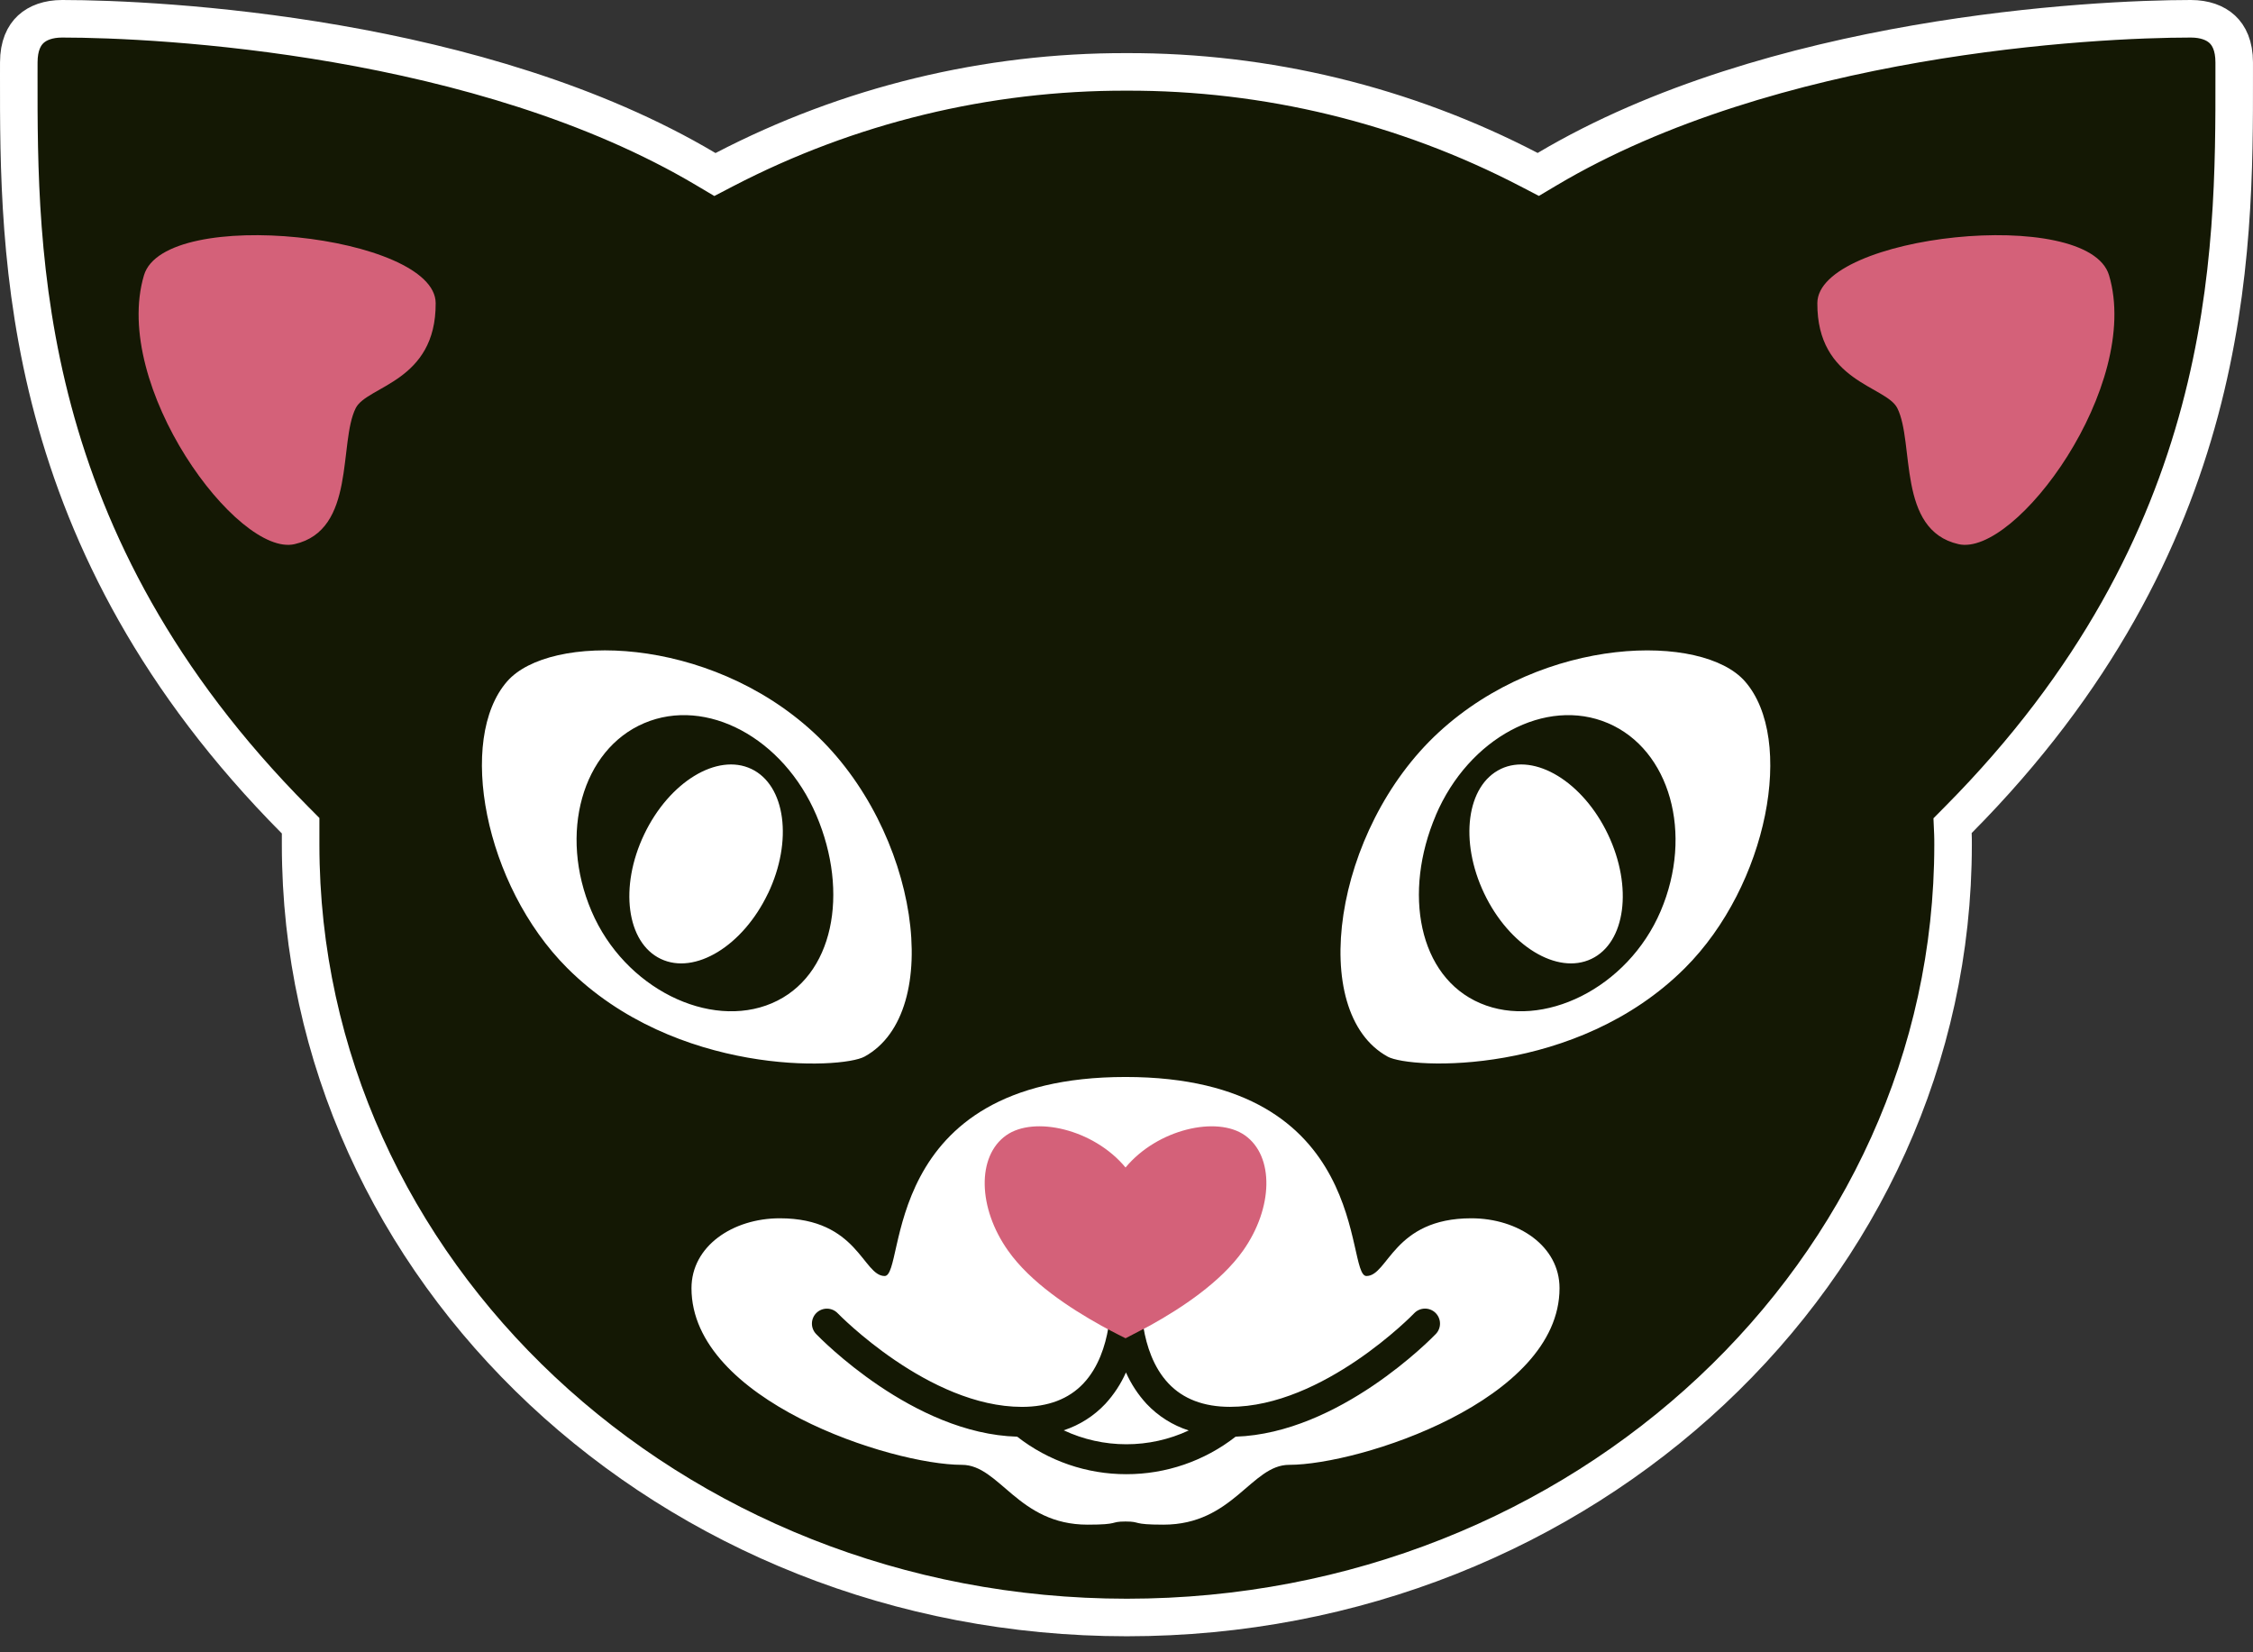
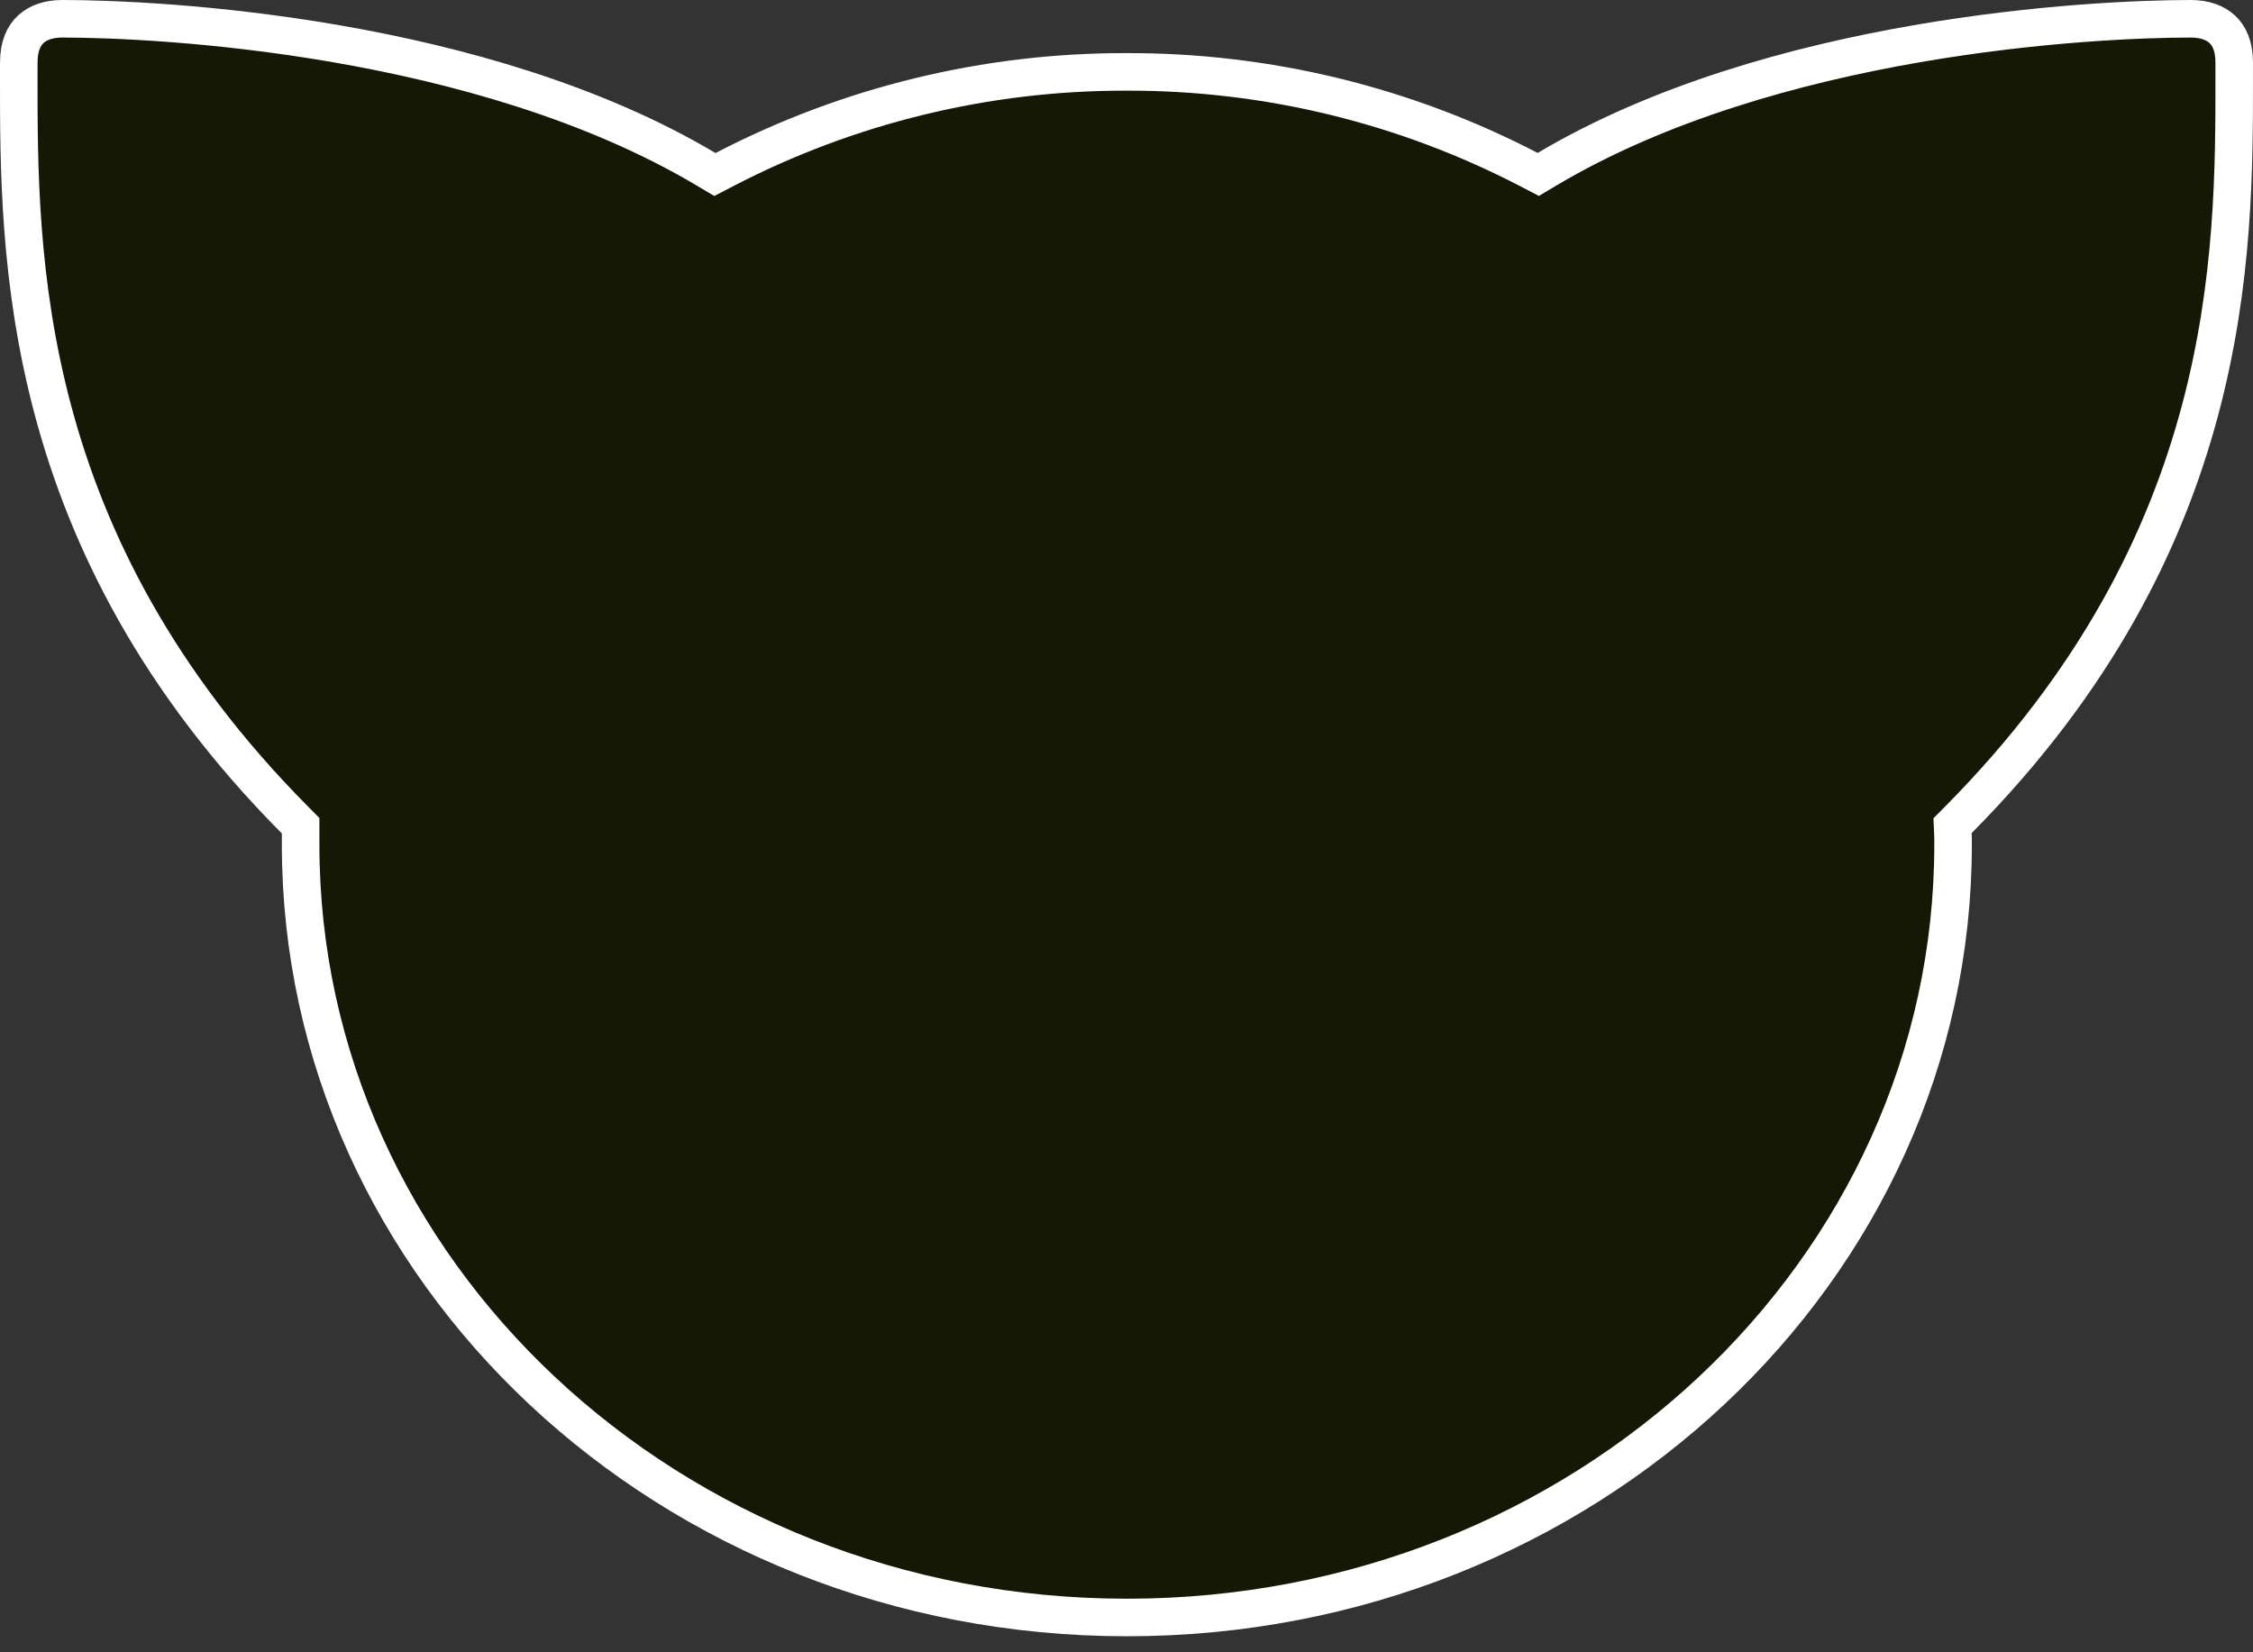
<svg xmlns="http://www.w3.org/2000/svg" width="120" height="88" viewBox="0 0 120 88" fill="none">
  <rect x="0" y="0" width="120" height="88" fill="#333333" stroke="none" />
  <path d="M81.438 9.033L81.932 9.29L82.41 9.006C88.384 5.458 95.629 3.449 102.079 2.331C108.519 1.216 114.097 1 116.689 1C117.427 1 117.991 1.215 118.36 1.557C118.717 1.887 118.999 2.433 118.999 3.324C118.999 3.544 118.999 3.767 118.999 3.993C119.008 13.611 119.021 28.832 104.306 43.663L103.998 43.974L104.017 44.411C104.025 44.591 104.025 44.776 104.025 44.987C104.025 67.657 84.387 86.146 60.019 86.146C35.652 86.146 16.012 67.657 16.012 44.987V44.986V44.985V44.984V44.983V44.981V44.98V44.979V44.978V44.977V44.976V44.974V44.973V44.972V44.971V44.97V44.969V44.967V44.966V44.965V44.964V44.963V44.962V44.96V44.959V44.958V44.957V44.956V44.955V44.953V44.952V44.951V44.95V44.949V44.947V44.946V44.945V44.944V44.943V44.942V44.941V44.939V44.938V44.937V44.936V44.935V44.933V44.932V44.931V44.93V44.929V44.928V44.926V44.925V44.924V44.923V44.922V44.92V44.919V44.918V44.917V44.916V44.915V44.913V44.912V44.911V44.91V44.909V44.908V44.907V44.905V44.904V44.903V44.902V44.901V44.899V44.898V44.897V44.896V44.895V44.894V44.892V44.891V44.89V44.889V44.888V44.887V44.885V44.884V44.883V44.882V44.881V44.88V44.878V44.877V44.876V44.875V44.874V44.873V44.871V44.87V44.869V44.868V44.867V44.865V44.864V44.863V44.862V44.861V44.86V44.858V44.857V44.856V44.855V44.854V44.853V44.851V44.85V44.849V44.848V44.847V44.846V44.844V44.843V44.842V44.841V44.84V44.839V44.837V44.836V44.835V44.834V44.833V44.831V44.83V44.829V44.828V44.827V44.826V44.825V44.823V44.822V44.821V44.82V44.819V44.818V44.816V44.815V44.814V44.813V44.812V44.81V44.809V44.808V44.807V44.806V44.805V44.803V44.802V44.801V44.8V44.799V44.798V44.797V44.795V44.794V44.793V44.792V44.791V44.789V44.788V44.787V44.786V44.785V44.784V44.782V44.781V44.78V44.779V44.778V44.777V44.775V44.774V44.773V44.772V44.771V44.77V44.768V44.767V44.766V44.765V44.764V44.763V44.761V44.76V44.759V44.758V44.757V44.756V44.754V44.753V44.752V44.751V44.75V44.749V44.747V44.746V44.745V44.744V44.743V44.742V44.74V44.739V44.738V44.737V44.736V44.734V44.733V44.732V44.731V44.73V44.729V44.727V44.726V44.725V44.724V44.723V44.722V44.721V44.719V44.718V44.717V44.716V44.715V44.714V44.712V44.711V44.71V44.709V44.708V44.706V44.705V44.704V44.703V44.702V44.701V44.7V44.698V44.697V44.696V44.695V44.694V44.693V44.691V44.69V44.689V44.688V44.687V44.685V44.684V44.683V44.682V44.681V44.68V44.678V44.677V44.676V44.675V44.674V44.673V44.672V44.67V44.669V44.668V44.667V44.666V44.664V44.663V44.662V44.661V44.66V44.659V44.657V44.656V44.655V44.654V44.653V44.652V44.651V44.649V44.648V44.647V44.646V44.645V44.644V44.642V44.641V44.64V44.639V44.638V44.636V44.635V44.634V44.633V44.632V44.631V44.63V44.628V44.627V44.626V44.625V44.624V44.623V44.621V44.62V44.619V44.618V44.617V44.616V44.614V44.613V44.612V44.611V44.61V44.609V44.607V44.606V44.605V44.604V44.603V44.602V44.6V44.599V44.598V44.597V44.596V44.595V44.593V44.592V44.591V44.59V44.589V44.588V44.586V44.585V44.584V44.583V44.582V44.581V44.579V44.578V44.577V44.576V44.575V44.574V44.572V44.571V44.57V44.569V44.568V44.567V44.565V44.564V44.563V44.562V44.561V44.56V44.559V44.557V44.556V44.555V44.554V44.553V44.551V44.55V44.549V44.548V44.547V44.546V44.544V44.543V44.542V44.541V44.54V44.539V44.538V44.536V44.535V44.534V44.533V44.532V44.531V44.529V44.528V44.527V44.526V44.525V44.523V44.522V44.521V44.52V44.519V44.518V44.517V44.515V44.514V44.513V44.512V44.511V44.51V44.508V44.507V44.506V44.505V44.504V44.502V44.501V44.5V44.499V44.498V44.497V44.496V44.494V44.493V44.492V44.491V44.49V44.489V44.487V44.486V44.485V44.484V44.483V44.482V44.48V44.479V44.478V44.477V44.476V44.475V44.473V44.472V44.471V44.47V44.469V44.468V44.466V44.465V44.464V44.463V44.462V44.461V44.459V44.458V44.457V44.456V44.455V44.454V44.453V44.451V44.45V44.449V44.448V44.447V44.446V44.444V44.443V44.442V44.441V44.44V44.438V44.437V44.436V44.435V44.434V44.433V44.431V44.43V44.429V44.428V44.427V44.426V44.425V44.423V44.422V44.421V44.42V44.419V44.417V44.416V44.415V44.414V44.413V44.412V44.411V44.409V44.408V44.407V44.406V44.405V44.404V44.402V44.401V44.4V44.399V44.398V44.397V44.395V44.394V44.393V44.392V44.391V44.39V43.977L15.722 43.685C0.979 28.845 0.992 13.61 1 3.991C1.001 3.766 1.001 3.544 1.001 3.324C1.001 2.434 1.283 1.888 1.64 1.557C2.01 1.215 2.574 1 3.311 1C5.904 1 11.484 1.216 17.926 2.332C24.378 3.45 31.625 5.46 37.6 9.011L38.078 9.295L38.572 9.038C45.192 5.596 52.548 3.809 60.01 3.829L60.015 3.829C67.472 3.809 74.823 5.594 81.438 9.033Z" fill="#141804" stroke="white" stroke-width="2" />
-   <path d="M78.363 64.885C74.207 64.885 73.941 67.959 72.78 67.959C71.619 67.959 73.145 57.359 59.949 57.359C46.752 57.359 48.28 67.959 47.119 67.959C45.958 67.959 45.692 64.885 41.536 64.885C39.029 64.885 36.83 66.369 36.83 68.609C36.83 74.591 47.49 78.016 51.233 78.016C53.245 78.016 54.22 81.202 57.925 81.202C59.666 81.202 59.083 81.034 59.947 81.034C60.811 81.034 60.232 81.202 61.969 81.202C65.675 81.202 66.649 78.016 68.662 78.016C72.406 78.016 83.064 74.591 83.064 68.609C83.067 66.369 80.868 64.885 78.363 64.885ZM76.476 71.046C76.264 71.266 71.333 76.335 65.812 76.516C64.15 77.813 62.101 78.517 59.992 78.514C57.885 78.517 55.838 77.813 54.178 76.516C48.637 76.364 43.677 71.266 43.466 71.046C43.394 70.97 43.337 70.881 43.299 70.784C43.261 70.686 43.242 70.582 43.245 70.477C43.247 70.373 43.27 70.269 43.312 70.174C43.354 70.078 43.414 69.991 43.49 69.919C43.643 69.773 43.847 69.694 44.058 69.698C44.27 69.702 44.471 69.79 44.617 69.942C44.664 69.991 49.473 74.929 54.429 74.929C55.824 74.929 56.926 74.51 57.706 73.68C59.315 71.97 59.155 69.038 59.153 69.01C59.126 68.57 59.532 68.191 59.972 68.167C60.412 68.196 60.815 68.575 60.789 69.01C60.789 69.036 60.621 71.968 62.236 73.68C63.015 74.508 64.118 74.927 65.512 74.927C70.482 74.927 75.284 69.99 75.324 69.941C75.471 69.788 75.672 69.7 75.883 69.695C76.095 69.691 76.3 69.771 76.453 69.917C76.605 70.064 76.694 70.265 76.698 70.477C76.703 70.688 76.623 70.893 76.476 71.046ZM61.067 74.766C61.684 75.422 62.457 75.91 63.315 76.185C62.275 76.67 61.14 76.921 59.992 76.92C58.839 76.92 57.699 76.667 56.655 76.177C57.502 75.9 58.265 75.415 58.875 74.766C59.329 74.272 59.699 73.708 59.971 73.095C60.243 73.708 60.613 74.272 61.067 74.766ZM43.327 39.004C37.709 33.827 29.267 33.706 27.011 36.291C24.334 39.356 25.79 47.136 30.212 51.557C35.974 57.313 44.807 56.955 46.049 56.273C50.337 53.92 48.944 44.182 43.327 39.004ZM41.108 53.433C37.8 54.843 33.262 52.645 31.505 48.526C29.747 44.406 30.999 39.923 34.311 38.514C37.624 37.104 41.724 39.3 43.482 43.421C45.239 47.542 44.418 52.024 41.108 53.433ZM40.904 47.584C39.571 50.378 37.014 51.939 35.193 51.07C33.371 50.201 32.977 47.234 34.31 44.44C35.642 41.646 38.2 40.087 40.021 40.954C41.842 41.821 42.24 44.79 40.907 47.584H40.904ZM73.905 56.274C75.145 56.948 83.979 57.313 89.742 51.559C94.17 47.138 95.625 39.358 92.943 36.292C90.687 33.707 82.245 33.829 76.628 39.005C71.011 44.182 69.624 53.92 73.909 56.274H73.905ZM76.473 43.421C78.23 39.3 82.336 37.104 85.643 38.514C88.95 39.923 90.207 44.408 88.45 48.526C86.693 52.643 82.154 54.843 78.847 53.433C75.54 52.024 74.719 47.541 76.476 43.421H76.473ZM79.933 40.954C81.755 40.087 84.314 41.646 85.645 44.44C86.976 47.234 86.582 50.203 84.762 51.07C82.942 51.938 80.382 50.378 79.051 47.584C77.72 44.79 78.115 41.823 79.937 40.954H79.933Z" fill="white" />
-   <path fill-rule="evenodd" clip-rule="evenodd" d="M7.668 14.662C8.777 10.933 23.185 12.508 23.205 16.142C23.227 20.352 19.546 20.541 18.946 21.738C18.02 23.591 18.973 28.229 15.691 28.98C12.65 29.686 5.919 20.541 7.668 14.662ZM112.333 14.662C111.225 10.933 96.815 12.508 96.796 16.142C96.773 20.352 100.456 20.541 101.056 21.738C101.982 23.591 101.029 28.229 104.31 28.98C107.352 29.686 114.082 20.541 112.333 14.662ZM66.31 60.469C64.821 59.415 61.647 60.133 59.949 62.18C58.25 60.129 55.076 59.415 53.589 60.469C52.027 61.574 52.072 64.326 53.696 66.615C54.884 68.299 56.975 69.668 58.655 70.601C59.379 70.997 59.949 71.275 59.949 71.275L61.244 70.601C62.929 69.668 65.015 68.29 66.203 66.615C67.823 64.326 67.872 61.574 66.31 60.469Z" fill="#D46179" />
</svg>